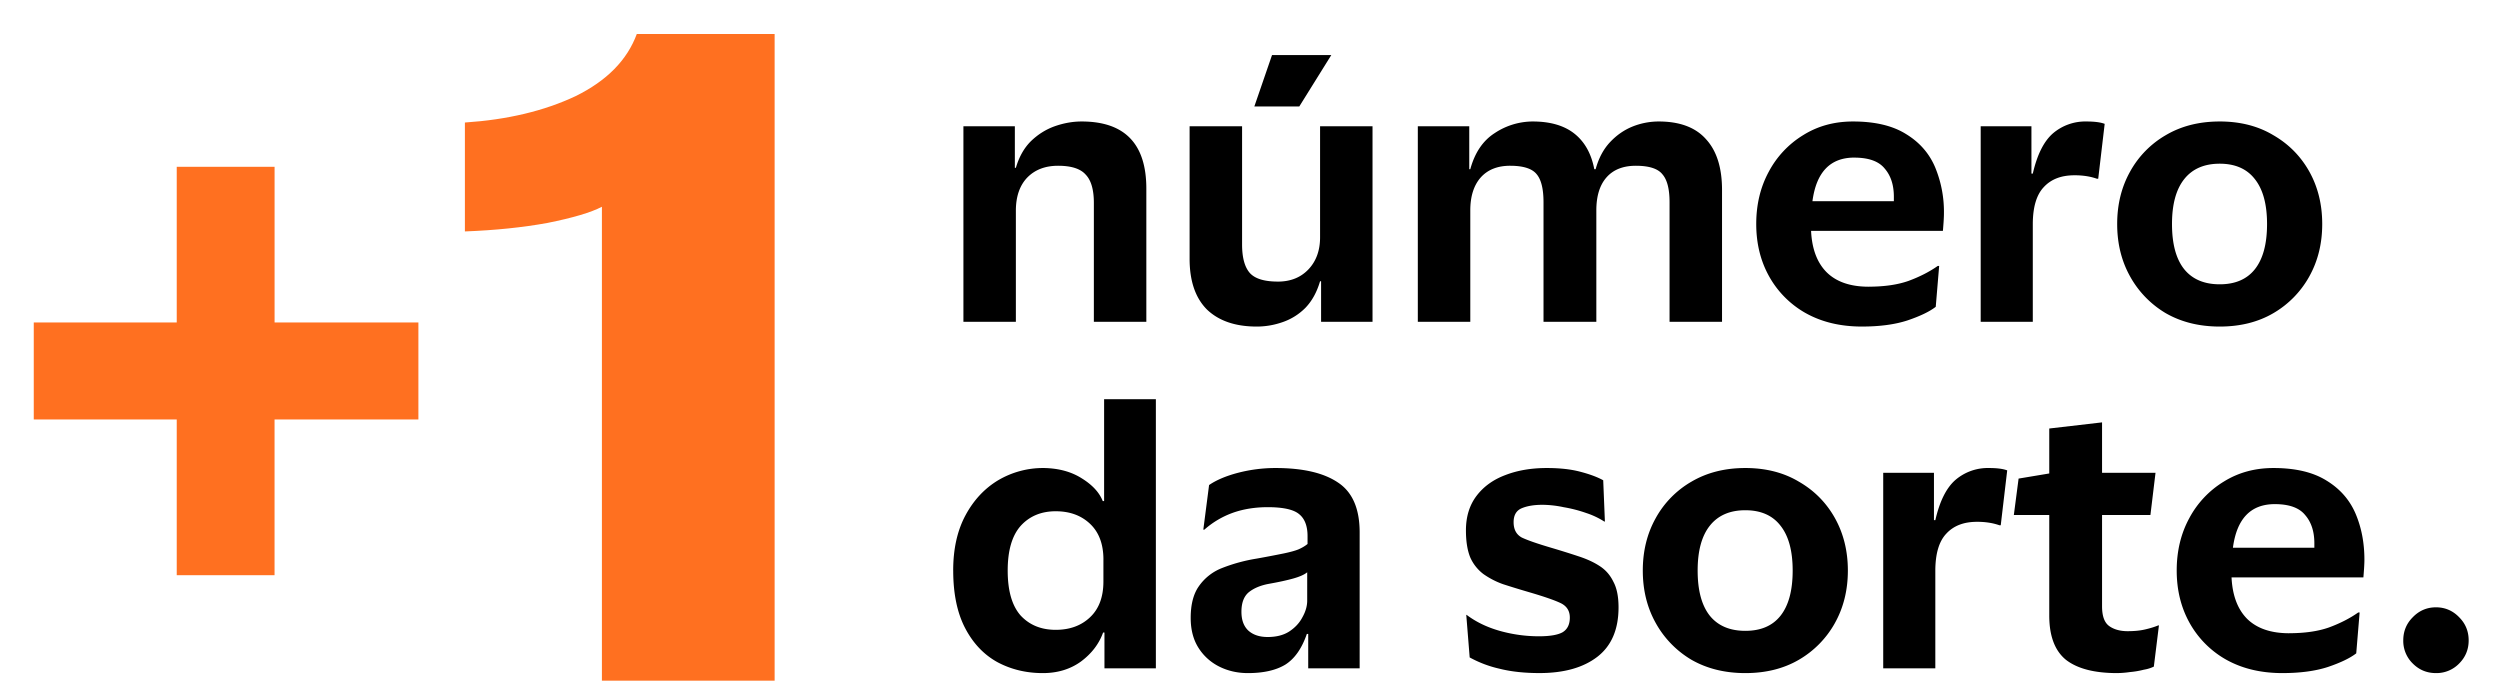
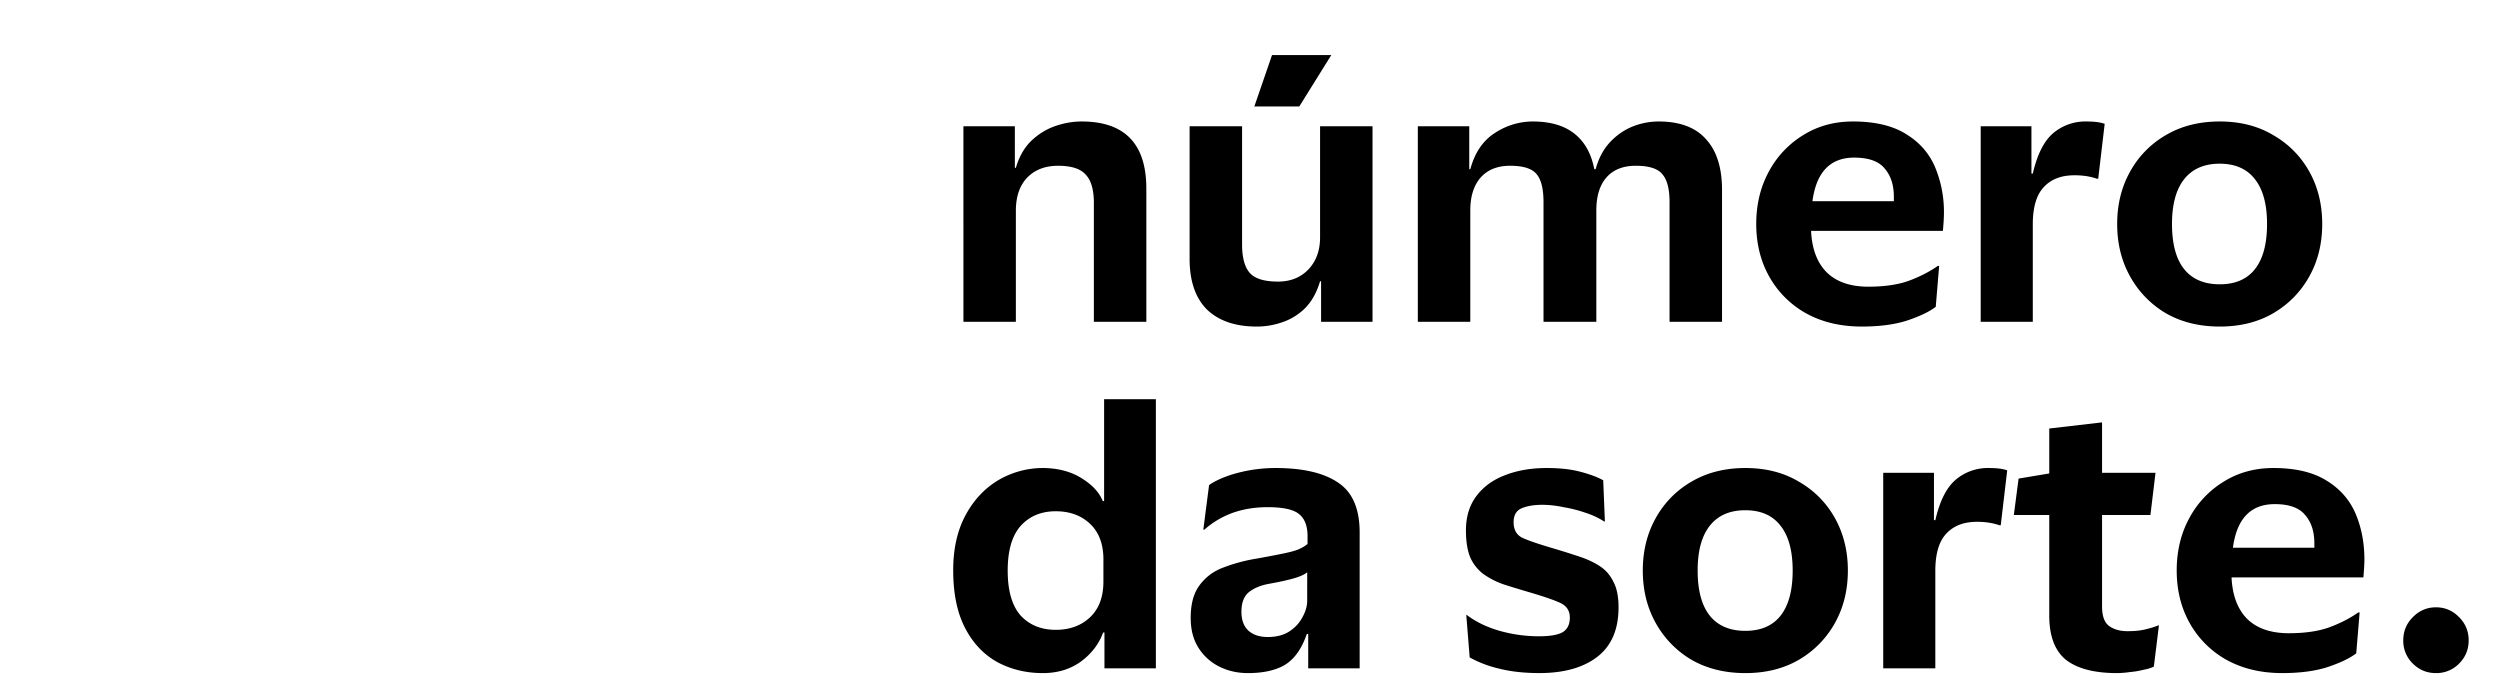
<svg xmlns="http://www.w3.org/2000/svg" width="101" height="28" viewBox="0 0 101 28" fill="none">
-   <path d="M16.902 16.947h-5.81v6.29H7.14v-6.29H1.364v-3.919H7.14v-6.29h3.953v6.29h5.81v3.919zm7.415-8.594c-.436.23-1.169.447-2.2.654-1.009.183-2.12.297-3.335.343v-4.4c1.72-.114 3.209-.47 4.47-1.065 1.26-.619 2.085-1.455 2.474-2.51h5.569V27.5h-6.978V8.353z" fill="#FF7020" />
  <path d="M42.748 6.697c-.523 0-.94.16-1.252.482-.303.32-.455.766-.455 1.335V13h-2.119V5.1H41v1.68h.041c.129-.44.33-.799.606-1.074.284-.275.605-.477.963-.605.367-.129.73-.193 1.087-.193 1.744 0 2.615.904 2.615 2.711V13h-2.12V8.197c0-.532-.11-.913-.33-1.142-.21-.239-.582-.358-1.114-.358zm8.876 4.68c.514 0 .927-.166 1.239-.496.312-.33.468-.762.468-1.294V5.101h2.119V13h-2.078v-1.638h-.041c-.129.44-.326.799-.592 1.074a2.379 2.379 0 0 1-.922.578c-.34.119-.688.179-1.046.179-.862 0-1.532-.23-2.01-.688-.467-.468-.701-1.152-.701-2.051V5.101h2.12v4.775c0 .532.105.918.316 1.156.21.23.587.344 1.128.344zm.867-7.075 1.294-2.078H51.39l-.715 2.078h1.816zm8.519 2.395c-.514 0-.913.16-1.197.482-.276.32-.413.761-.413 1.32V13h-2.12V5.1h2.078v1.735h.042c.183-.67.513-1.156.99-1.46a2.787 2.787 0 0 1 1.528-.467c.716 0 1.28.165 1.693.495.413.33.679.808.798 1.432h.055c.12-.44.312-.803.578-1.088.266-.284.569-.495.908-.633a2.864 2.864 0 0 1 1.06-.206c.853 0 1.49.239 1.913.716.431.468.647 1.151.647 2.05V13h-2.12V8.17c0-.533-.096-.909-.289-1.129-.183-.23-.541-.344-1.073-.344-.514 0-.908.156-1.184.468-.275.312-.412.757-.412 1.335V13h-2.134V8.17c0-.533-.091-.909-.275-1.129-.183-.23-.541-.344-1.073-.344zm14.483 4.885c.633 0 1.17-.078 1.61-.233.45-.166.845-.367 1.184-.606h.055l-.138 1.652c-.247.192-.628.376-1.142.55-.504.165-1.12.248-1.844.248-.862 0-1.615-.18-2.257-.537a3.857 3.857 0 0 1-1.486-1.486c-.349-.624-.523-1.33-.523-2.12 0-.789.17-1.495.51-2.119a3.835 3.835 0 0 1 1.389-1.473c.587-.367 1.257-.55 2.01-.55.89 0 1.605.17 2.146.51.541.33.931.774 1.17 1.334a4.69 4.69 0 0 1 .358 1.858c0 .1-.005.22-.014.358-.01.137-.018.257-.028.358h-5.325v.013c.036.725.247 1.28.633 1.665.394.386.958.579 1.692.579zm-.578-5.215c-.972 0-1.536.587-1.692 1.761h3.289V7.95c0-.477-.124-.857-.372-1.142-.238-.293-.647-.44-1.225-.44zm8.89.715c-.533 0-.946.16-1.24.482-.293.312-.44.812-.44 1.5V13H80.02V5.1h2.05v1.914h.055c.175-.762.445-1.303.812-1.624a2.01 2.01 0 0 1 1.349-.482c.33 0 .578.032.743.096l-.261 2.216h-.055a2.396 2.396 0 0 0-.372-.096 2.968 2.968 0 0 0-.537-.042zm5.871-2.174c.826 0 1.546.183 2.16.55.624.358 1.11.85 1.46 1.473.348.624.522 1.33.522 2.12 0 .788-.174 1.495-.523 2.119a3.913 3.913 0 0 1-1.458 1.486c-.615.358-1.335.537-2.161.537-.826 0-1.55-.18-2.174-.537a3.943 3.943 0 0 1-1.445-1.486c-.349-.624-.523-1.33-.523-2.12 0-.789.174-1.495.523-2.119a3.841 3.841 0 0 1 1.445-1.473c.624-.367 1.348-.55 2.174-.55zm0 6.578c.624 0 1.096-.202 1.418-.605.33-.413.495-1.023.495-1.83 0-.799-.165-1.404-.495-1.817-.322-.413-.794-.62-1.418-.62-.624 0-1.101.207-1.431.62-.33.413-.496 1.018-.496 1.816 0 .808.165 1.418.496 1.83.33.404.807.606 1.431.606zM38.509 23.05c0-.871.165-1.614.496-2.23.33-.614.77-1.086 1.32-1.417a3.562 3.562 0 0 1 1.845-.495c.596.01 1.105.147 1.527.413.432.266.716.573.854.922h.055v-4.115h2.091V27H44.62v-1.445h-.055c-.165.459-.463.849-.894 1.17-.431.312-.945.468-1.541.468-.67 0-1.28-.147-1.83-.44-.551-.303-.987-.762-1.308-1.377-.321-.615-.482-1.39-.482-2.326zm6.07-.44c0-.624-.18-1.106-.538-1.445-.357-.34-.82-.51-1.39-.51-.587 0-1.06.198-1.417.592-.349.395-.523.996-.523 1.803 0 .817.174 1.422.523 1.817.358.385.83.578 1.417.578.57 0 1.033-.17 1.39-.51.358-.339.537-.82.537-1.444v-.881zm4.035-1.211.233-1.803c.294-.202.684-.367 1.17-.495a6.01 6.01 0 0 1 1.514-.193c1.11 0 1.954.197 2.532.592.578.385.867 1.055.867 2.009V27h-2.078v-1.39h-.055c-.202.587-.49 1-.867 1.239-.376.229-.88.344-1.514.344-.422 0-.807-.088-1.156-.262a2.086 2.086 0 0 1-.84-.757c-.21-.33-.316-.734-.316-1.21 0-.542.11-.969.33-1.28a2.04 2.04 0 0 1 .923-.73 6.735 6.735 0 0 1 1.403-.385 44.77 44.77 0 0 0 1.087-.207c.267-.055.468-.11.606-.165.147-.064.27-.137.372-.22v-.317c0-.403-.11-.697-.33-.88-.22-.193-.648-.29-1.28-.29-.505 0-.969.074-1.39.22a3.543 3.543 0 0 0-1.17.689h-.041zm4.197 2.862V23.12c-.11.092-.294.175-.55.248-.258.073-.592.147-1.005.22-.34.064-.61.179-.812.344-.193.165-.29.427-.29.784 0 .33.092.583.276.757.193.175.454.262.785.262.348 0 .637-.074.866-.22.239-.156.418-.349.537-.578.129-.23.193-.454.193-.675zm6.413-2.835c0-.55.142-1.013.426-1.39.285-.376.67-.655 1.156-.839.495-.193 1.055-.289 1.68-.289.531 0 .985.05 1.361.151.386.101.693.216.923.344l.068 1.666h-.027a3.187 3.187 0 0 0-.73-.344 5.471 5.471 0 0 0-.908-.234 4.265 4.265 0 0 0-.853-.097c-.34 0-.62.046-.84.138-.22.092-.33.28-.33.564 0 .294.11.5.33.62.23.11.624.247 1.184.412.404.12.77.234 1.1.344.34.11.63.243.868.4.239.155.422.366.55.633.138.256.207.6.207 1.032 0 .89-.285 1.555-.853 1.995-.57.44-1.35.66-2.34.66-.615 0-1.156-.059-1.624-.178a4.583 4.583 0 0 1-1.197-.454l-.138-1.72h.014c.376.284.821.5 1.335.646a5.83 5.83 0 0 0 1.583.22c.45 0 .77-.055.963-.165.193-.119.289-.316.289-.591 0-.276-.129-.473-.386-.592-.256-.12-.683-.266-1.28-.44-.376-.11-.72-.216-1.032-.317a3.268 3.268 0 0 1-.798-.413 1.711 1.711 0 0 1-.523-.66c-.119-.285-.178-.652-.178-1.102zm11.287-2.518c.826 0 1.546.183 2.161.55.624.358 1.11.85 1.459 1.473.348.624.523 1.33.523 2.12 0 .788-.175 1.495-.523 2.119a3.912 3.912 0 0 1-1.459 1.486c-.615.358-1.335.537-2.16.537-.826 0-1.551-.18-2.175-.537a3.943 3.943 0 0 1-1.445-1.486c-.349-.624-.523-1.33-.523-2.12 0-.789.174-1.495.523-2.119a3.84 3.84 0 0 1 1.445-1.473c.624-.366 1.349-.55 2.174-.55zm0 6.578c.624 0 1.097-.202 1.418-.605.33-.413.495-1.023.495-1.83 0-.799-.165-1.404-.495-1.817-.321-.413-.794-.62-1.418-.62-.623 0-1.1.207-1.43.62-.331.413-.496 1.018-.496 1.816 0 .808.165 1.418.495 1.83.33.404.808.606 1.431.606zm9.356-4.404c-.533 0-.946.16-1.24.482-.293.312-.44.812-.44 1.5V27h-2.105v-7.9h2.05v1.914h.056c.174-.762.444-1.303.811-1.624a2.009 2.009 0 0 1 1.35-.482c.33 0 .577.032.742.096l-.261 2.216h-.055a2.393 2.393 0 0 0-.372-.096 2.961 2.961 0 0 0-.537-.042zm5.056 3.413c0 .395.096.66.29.799.192.137.44.206.742.206.275 0 .51-.023.702-.069.202-.046.38-.1.537-.165h.027l-.206 1.665a1.47 1.47 0 0 1-.4.124 3.443 3.443 0 0 1-.563.096 3.95 3.95 0 0 1-.523.042c-.918 0-1.606-.18-2.065-.537-.45-.367-.674-.963-.674-1.79v-4.059h-1.431l.192-1.472 1.239-.207v-1.816l2.133-.248V19.1h2.16l-.206 1.706h-1.954v3.688zm7.558 1.087c.633 0 1.17-.078 1.61-.233.45-.166.844-.367 1.183-.606h.055l-.137 1.652c-.248.192-.629.376-1.142.55-.505.165-1.12.248-1.844.248-.863 0-1.615-.18-2.258-.537a3.857 3.857 0 0 1-1.486-1.486c-.348-.624-.523-1.33-.523-2.12 0-.789.17-1.495.51-2.119a3.835 3.835 0 0 1 1.39-1.473c.587-.366 1.256-.55 2.009-.55.89 0 1.605.17 2.147.51.54.33.93.774 1.17 1.334.238.56.357 1.179.357 1.858 0 .1-.005.22-.014.358-.009.137-.018.257-.027.358h-5.326v.013c.037.725.248 1.28.633 1.666.395.385.959.578 1.693.578zm-.578-5.215c-.973 0-1.537.587-1.693 1.761h3.29v-.179c0-.477-.125-.858-.373-1.142-.238-.293-.646-.44-1.224-.44zm5.189 5.505c0-.367.128-.68.385-.936.257-.266.57-.4.936-.4.367 0 .679.134.936.4.257.257.385.569.385.936 0 .366-.128.678-.385.935a1.274 1.274 0 0 1-.936.386c-.367 0-.679-.129-.936-.386a1.274 1.274 0 0 1-.385-.935z" fill="#000000" />
</svg>